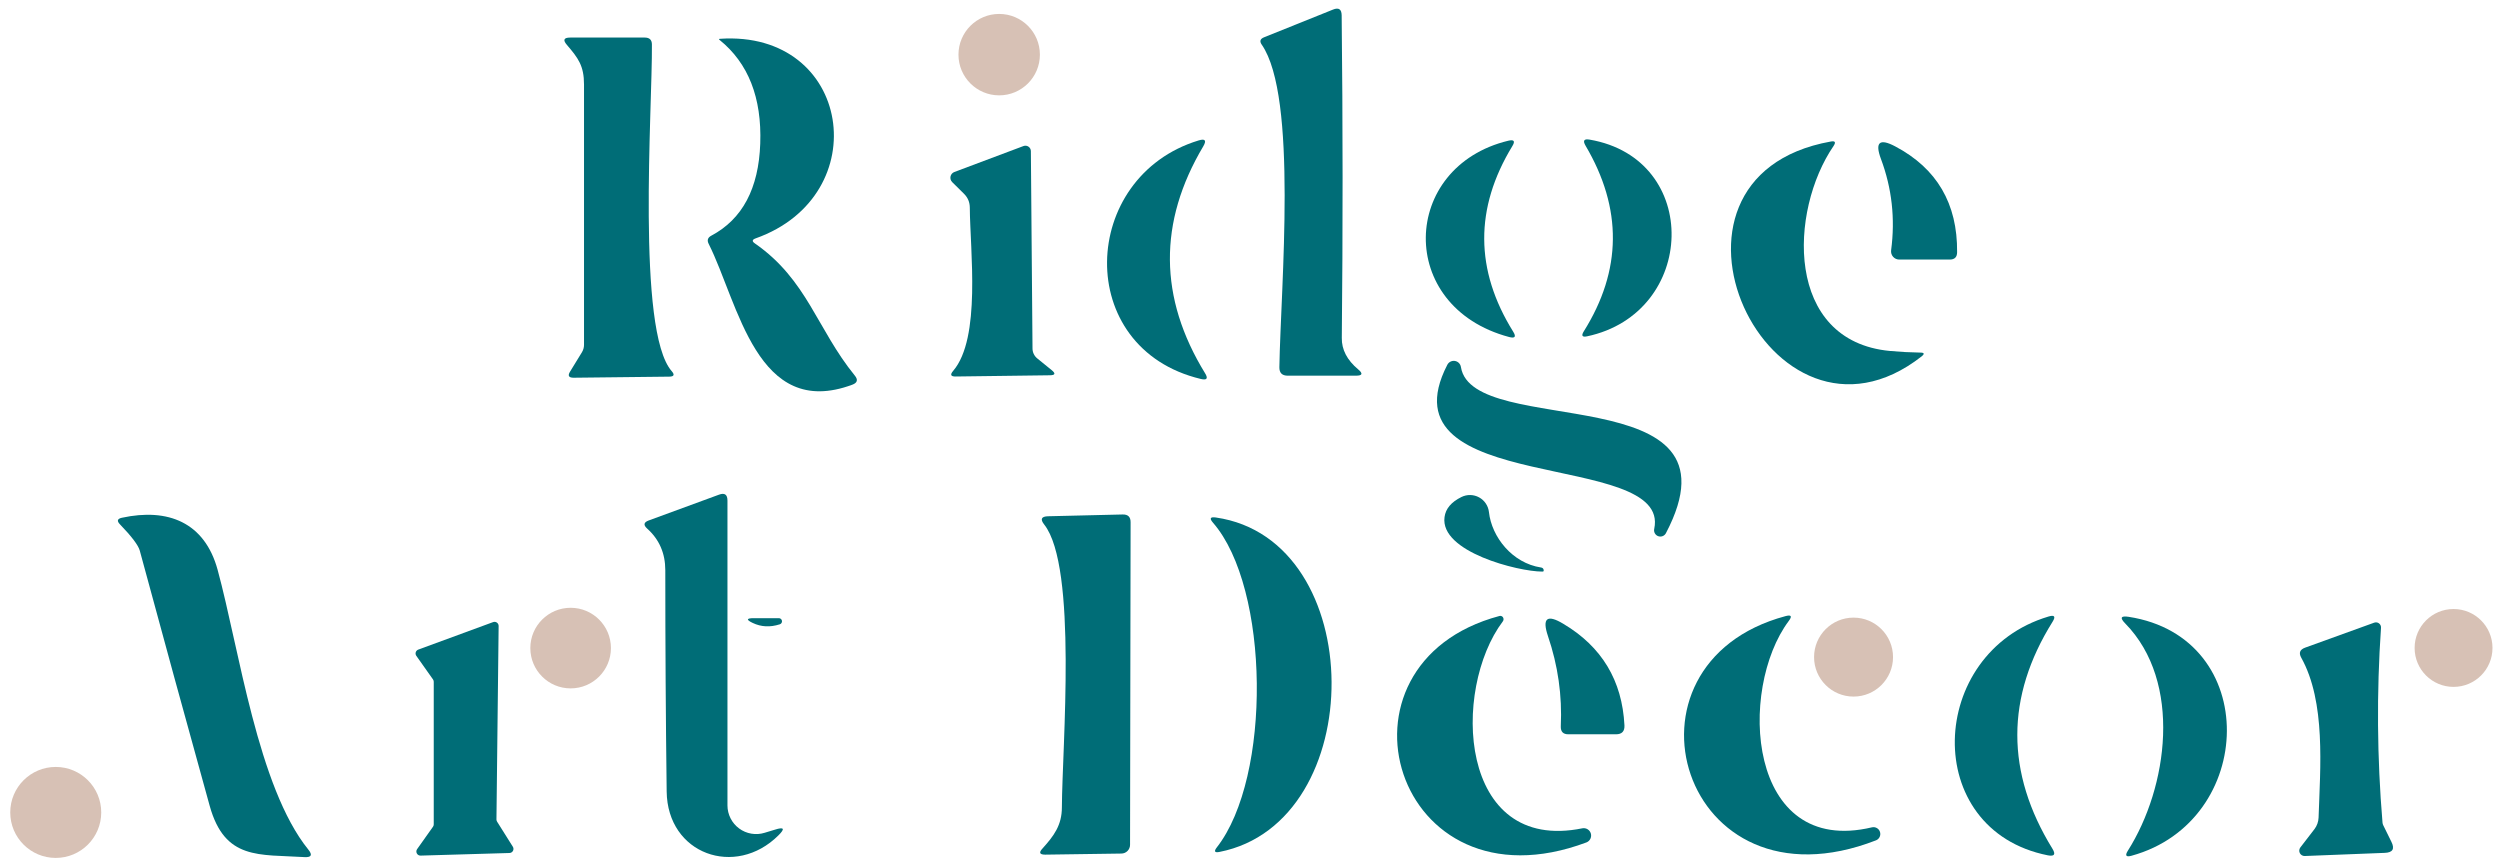
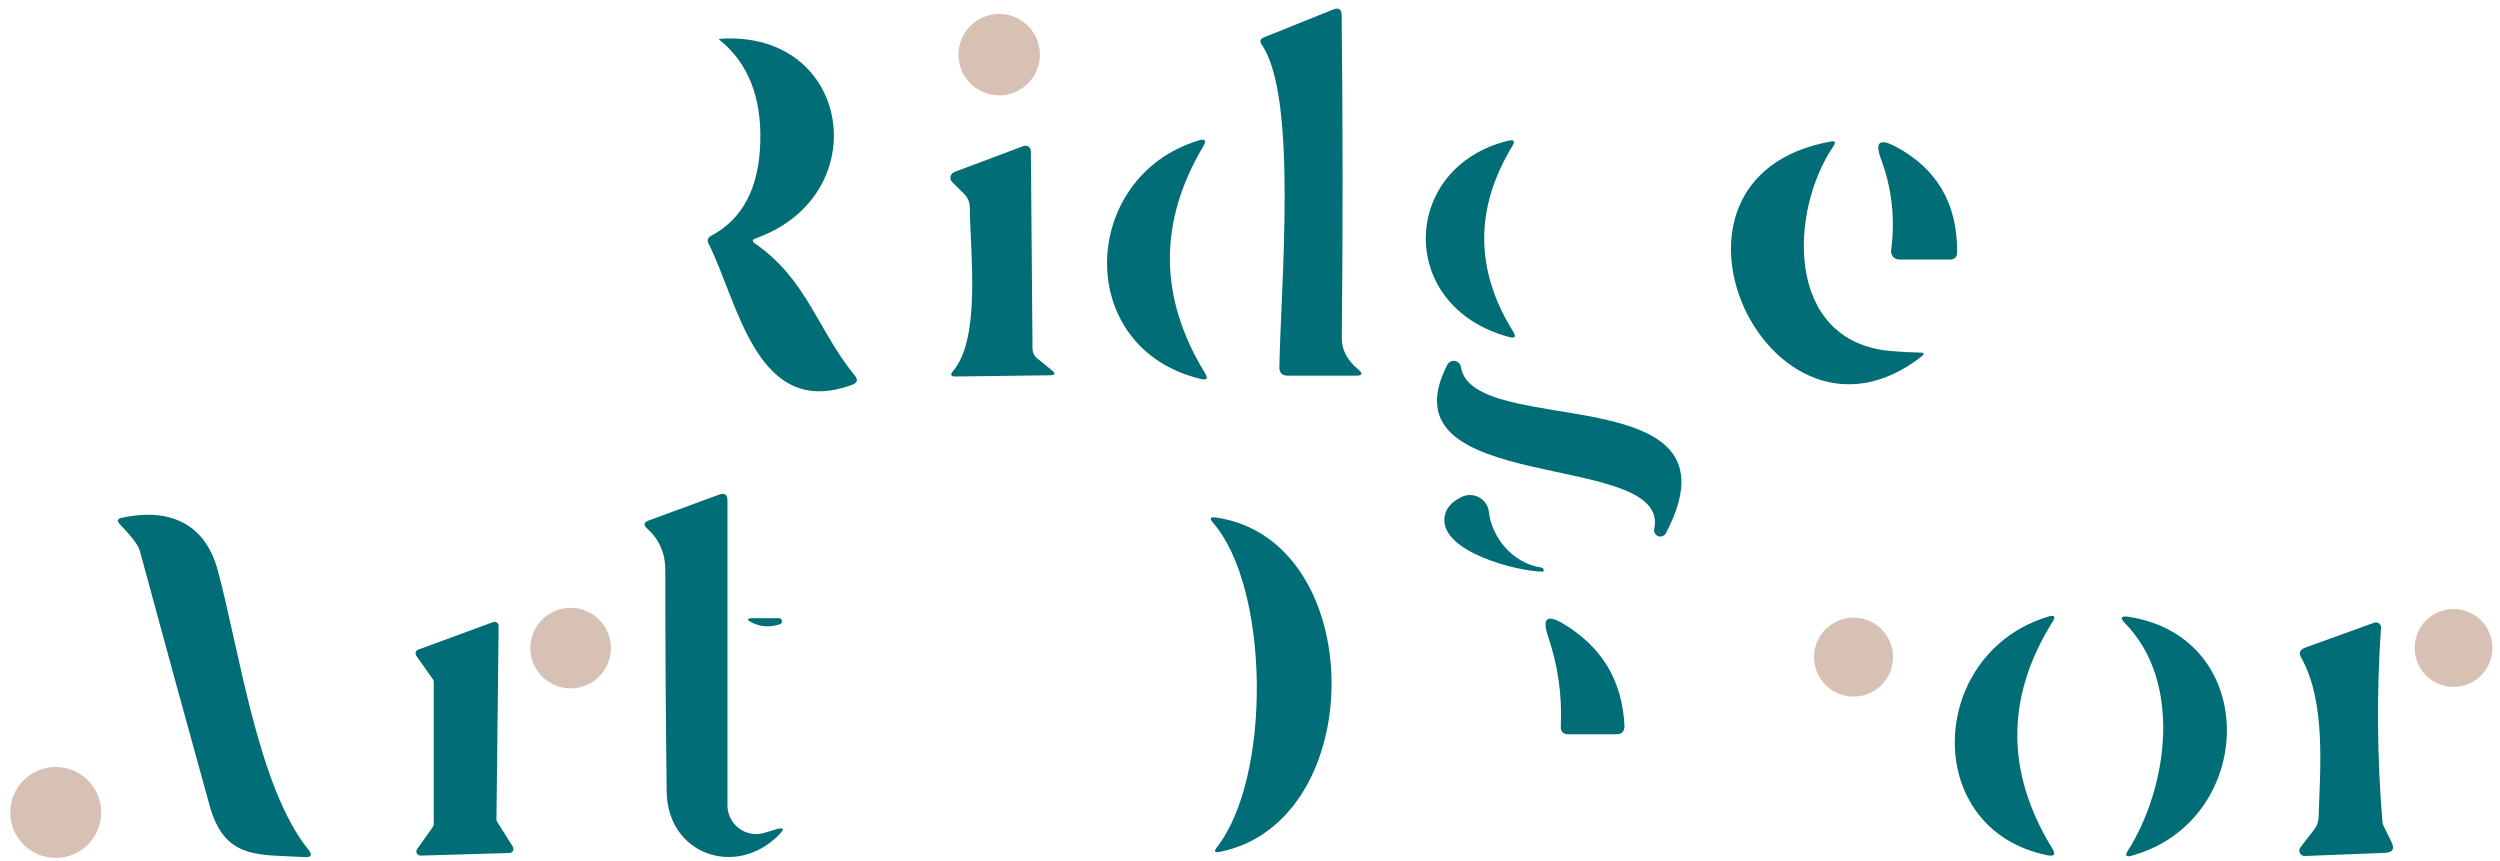
<svg xmlns="http://www.w3.org/2000/svg" width="183" height="63" viewBox="0 0 183 63" fill="none">
  <path d="M93.65 26.88C93.75 20.96 95.01 7.09 92.36 3.27C92.187 3.023 92.243 2.843 92.53 2.73L97.58 0.7C97.993 0.533 98.203 0.673 98.21 1.12C98.297 9.033 98.3 16.907 98.22 24.74C98.207 25.593 98.607 26.36 99.42 27.04C99.787 27.347 99.73 27.5 99.25 27.5H94.26C93.847 27.5 93.643 27.293 93.65 26.88Z" fill="#006D77" />
  <path d="M73.14 6.98C74.786 6.98 76.12 5.646 76.12 4C76.12 2.354 74.786 1.02 73.14 1.02C71.494 1.02 70.16 2.354 70.16 4C70.16 5.646 71.494 6.98 73.14 6.98Z" fill="#D7C1B5" />
  <path d="M55.26 17.82C59.09 20.48 59.79 24.07 62.57 27.49C62.823 27.797 62.763 28.02 62.39 28.16C55.4 30.76 54.06 22.21 51.88 17.86C51.74 17.593 51.803 17.39 52.07 17.25C54.343 16.043 55.537 13.797 55.65 10.51C55.77 7.15 54.777 4.62 52.67 2.92C52.61 2.873 52.62 2.847 52.7 2.84C62.35 2.19 64.16 14.31 55.31 17.45C55.05 17.543 55.033 17.667 55.26 17.82Z" fill="#006D77" />
-   <path d="M49 27.57L41.99 27.65C41.63 27.65 41.543 27.5 41.73 27.2L42.6 25.78C42.698 25.616 42.75 25.433 42.75 25.25C42.757 18.89 42.757 12.537 42.75 6.19C42.75 4.82 42.33 4.26 41.5 3.29C41.187 2.93 41.267 2.75 41.74 2.75H47.2C47.547 2.75 47.72 2.92 47.72 3.26C47.76 7.87 46.58 24.22 49.17 27.17C49.397 27.43 49.34 27.563 49 27.57Z" fill="#006D77" />
  <path d="M87.9 27.74C78.53 25.5 79.02 12.93 87.74 10.28C88.22 10.133 88.333 10.277 88.08 10.71C84.78 16.263 84.823 21.8 88.21 27.32C88.45 27.707 88.347 27.847 87.9 27.74Z" fill="#006D77" />
  <path d="M110.47 24.67C102.17 22.46 102.52 12.2 110.41 10.3C110.83 10.2 110.927 10.333 110.7 10.7C107.94 15.24 107.96 19.763 110.76 24.27C111 24.65 110.903 24.783 110.47 24.67Z" fill="#006D77" />
-   <path d="M116.36 10.22C124.57 11.63 124.21 22.92 116.17 24.62C115.817 24.693 115.737 24.573 115.93 24.26C118.73 19.793 118.773 15.26 116.06 10.66C115.847 10.293 115.947 10.147 116.36 10.22Z" fill="#006D77" />
  <path d="M138.34 25.69C139.06 25.757 139.803 25.797 140.57 25.81C140.863 25.81 140.893 25.903 140.66 26.09C129.53 34.79 119.32 13 134.01 10.36C134.33 10.3 134.4 10.407 134.22 10.68C130.96 15.44 130.63 24.96 138.34 25.69Z" fill="#006D77" />
  <path d="M138.72 10.71C141.78 12.323 143.293 14.907 143.26 18.46C143.26 18.82 143.08 19 142.72 19H139.03C138.944 19.001 138.859 18.983 138.78 18.948C138.702 18.913 138.632 18.861 138.575 18.797C138.518 18.733 138.475 18.657 138.45 18.574C138.426 18.492 138.419 18.405 138.43 18.32C138.737 16.007 138.487 13.773 137.68 11.62C137.233 10.413 137.58 10.11 138.72 10.71Z" fill="#006D77" />
  <path d="M75.92 26.23L76.99 27.1C77.283 27.34 77.24 27.463 76.86 27.47L69.96 27.56C69.593 27.567 69.53 27.43 69.77 27.15C71.83 24.75 71.01 18.34 70.99 15.21C70.99 14.81 70.85 14.47 70.57 14.19L69.7 13.33C69.647 13.277 69.608 13.211 69.586 13.139C69.565 13.066 69.562 12.99 69.578 12.916C69.594 12.843 69.628 12.774 69.677 12.717C69.727 12.66 69.789 12.616 69.86 12.59L74.92 10.69C74.981 10.667 75.046 10.66 75.111 10.668C75.175 10.676 75.237 10.7 75.29 10.738C75.343 10.775 75.387 10.825 75.416 10.883C75.446 10.941 75.461 11.005 75.46 11.07L75.58 25.51C75.58 25.648 75.61 25.784 75.669 25.908C75.728 26.033 75.814 26.143 75.92 26.23Z" fill="#006D77" />
  <path d="M106.94 26.87C107.79 32.2 128.01 27.46 121.95 39.02C121.9 39.121 121.814 39.201 121.709 39.243C121.605 39.285 121.488 39.287 121.382 39.249C121.275 39.211 121.187 39.135 121.133 39.035C121.079 38.936 121.064 38.82 121.09 38.71C122.34 32.86 100.96 36.39 105.94 26.71C105.99 26.608 106.071 26.526 106.172 26.474C106.273 26.422 106.387 26.403 106.499 26.421C106.611 26.439 106.714 26.492 106.793 26.573C106.873 26.654 106.924 26.758 106.94 26.87Z" fill="#006D77" />
  <path d="M108.99 37.48C109.19 39.31 110.7 41.22 112.8 41.54C112.9 41.553 112.963 41.603 112.99 41.69C113.003 41.743 113.003 41.783 112.99 41.81C112.983 41.83 112.95 41.84 112.89 41.84C111.14 41.84 105.39 40.4 105.74 37.85C105.82 37.237 106.233 36.747 106.98 36.38C107.182 36.281 107.404 36.231 107.629 36.236C107.853 36.241 108.074 36.3 108.271 36.408C108.468 36.516 108.636 36.669 108.761 36.856C108.887 37.043 108.965 37.257 108.99 37.48Z" fill="#006D77" />
-   <path d="M82.72 61.84C82.72 62.008 82.654 62.169 82.536 62.289C82.418 62.409 82.258 62.477 82.09 62.48L76.51 62.56C76.097 62.56 76.03 62.41 76.31 62.11C77.14 61.19 77.73 60.41 77.73 59.09C77.75 54.67 78.88 41.51 76.44 38.4C76.127 38.007 76.22 37.803 76.72 37.79L82.17 37.66C82.57 37.647 82.767 37.84 82.76 38.24L82.72 61.84Z" fill="#006D77" />
  <path d="M89 37.88C100.23 39.5 100.27 60.19 89.27 62.36C88.91 62.433 88.843 62.323 89.07 62.03C93.09 56.9 92.95 43.04 88.79 38.26C88.517 37.947 88.587 37.82 89 37.88Z" fill="#006D77" />
  <path d="M179.6 50.28C181.174 50.28 182.45 49.004 182.45 47.43C182.45 45.856 181.174 44.58 179.6 44.58C178.026 44.58 176.75 45.856 176.75 47.43C176.75 49.004 178.026 50.28 179.6 50.28Z" fill="#D7C1B5" />
-   <path d="M110.01 45.48C106.25 50.47 106.73 62.49 115.84 60.63C115.971 60.608 116.105 60.635 116.217 60.705C116.329 60.775 116.412 60.884 116.449 61.011C116.486 61.139 116.475 61.275 116.418 61.395C116.361 61.514 116.262 61.609 116.14 61.66C102.04 66.95 96.62 48.6 109.76 45.09C109.808 45.076 109.86 45.079 109.906 45.097C109.953 45.114 109.993 45.147 110.02 45.19C110.048 45.233 110.062 45.284 110.06 45.336C110.058 45.388 110.041 45.438 110.01 45.48Z" fill="#006D77" />
-   <path d="M130.94 45.45C127.2 50.45 127.87 62.74 137.03 60.56C137.152 60.533 137.28 60.552 137.388 60.615C137.497 60.677 137.578 60.778 137.615 60.898C137.653 61.017 137.645 61.146 137.592 61.259C137.539 61.373 137.446 61.462 137.33 61.51C123.06 67.06 117.62 48.61 130.7 45.1C131.12 44.987 131.2 45.103 130.94 45.45Z" fill="#006D77" />
  <path d="M149.9 62.61C140.56 60.75 141.07 47.78 149.95 45.13C150.39 44.997 150.49 45.123 150.25 45.51C146.81 51.017 146.807 56.557 150.24 62.13C150.493 62.543 150.38 62.703 149.9 62.61Z" fill="#006D77" />
  <path d="M155.81 45.15C165.57 46.65 165.17 60.13 156.03 62.64C155.623 62.753 155.533 62.63 155.76 62.27C158.69 57.65 159.77 49.92 155.56 45.63C155.16 45.223 155.243 45.063 155.81 45.15Z" fill="#006D77" />
  <path d="M114.43 45.66C117.25 47.333 118.743 49.813 118.91 53.1C118.93 53.533 118.723 53.75 118.29 53.75H114.8C114.42 53.75 114.237 53.557 114.25 53.17C114.357 50.917 114.043 48.713 113.31 46.56C112.87 45.247 113.243 44.947 114.43 45.66Z" fill="#006D77" />
  <path d="M135.68 50.99C137.276 50.99 138.57 49.696 138.57 48.1C138.57 46.504 137.276 45.21 135.68 45.21C134.084 45.21 132.79 46.504 132.79 48.1C132.79 49.696 134.084 50.99 135.68 50.99Z" fill="#D7C1B5" />
  <path d="M174.56 62.43L168.7 62.66C168.628 62.661 168.556 62.642 168.494 62.604C168.432 62.567 168.382 62.513 168.348 62.449C168.315 62.385 168.301 62.312 168.306 62.24C168.312 62.168 168.337 62.099 168.38 62.04L169.42 60.69C169.603 60.449 169.707 60.156 169.72 59.85C169.84 56.19 170.26 51.39 168.45 48.14C168.257 47.793 168.35 47.55 168.73 47.41L173.79 45.58C173.848 45.558 173.91 45.551 173.972 45.56C174.033 45.568 174.091 45.592 174.141 45.629C174.191 45.666 174.23 45.714 174.256 45.77C174.282 45.827 174.294 45.888 174.29 45.95C173.963 50.703 174 55.46 174.4 60.22C174.407 60.286 174.424 60.347 174.45 60.4L175.05 61.62C175.31 62.14 175.147 62.41 174.56 62.43Z" fill="#006D77" />
  <path d="M55.97 60.96L56.73 60.73C57.397 60.517 57.48 60.657 56.98 61.15C53.84 64.28 48.85 62.54 48.8 57.93C48.733 52.537 48.7 47.14 48.7 41.74C48.7 40.5 48.257 39.483 47.37 38.69C47.083 38.43 47.12 38.233 47.48 38.1L52.63 36.21C53.043 36.057 53.25 36.2 53.25 36.64V58.96C53.251 59.288 53.329 59.612 53.478 59.904C53.626 60.197 53.842 60.451 54.106 60.645C54.37 60.84 54.677 60.97 55.001 61.024C55.324 61.079 55.656 61.057 55.97 60.96Z" fill="#006D77" />
  <path d="M8.92 37.9C12.29 37.17 14.98 38.23 15.93 41.71C17.51 47.51 18.87 57.62 22.57 62.19C22.89 62.583 22.797 62.767 22.29 62.74C18.97 62.53 16.46 62.98 15.35 58.99C13.623 52.763 11.917 46.533 10.23 40.3C10.123 39.913 9.64 39.273 8.78 38.38C8.54 38.133 8.587 37.973 8.92 37.9Z" fill="#006D77" />
  <path d="M41.77 50.39C43.399 50.39 44.72 49.069 44.72 47.44C44.72 45.811 43.399 44.49 41.77 44.49C40.141 44.49 38.82 45.811 38.82 47.44C38.82 49.069 40.141 50.39 41.77 50.39Z" fill="#D7C1B5" />
  <path d="M55.18 45.25H57.01C57.065 45.249 57.119 45.269 57.161 45.304C57.204 45.34 57.232 45.39 57.24 45.445C57.249 45.499 57.237 45.555 57.208 45.602C57.178 45.649 57.133 45.684 57.08 45.7C56.373 45.927 55.713 45.893 55.1 45.6C54.607 45.367 54.633 45.25 55.18 45.25Z" fill="#006D77" />
  <path d="M37.29 62.44L30.79 62.63C30.734 62.632 30.679 62.619 30.63 62.592C30.582 62.565 30.541 62.524 30.515 62.475C30.488 62.427 30.475 62.371 30.477 62.316C30.48 62.26 30.498 62.206 30.53 62.16L31.7 60.51C31.733 60.46 31.751 60.4 31.75 60.34V49.91C31.751 49.85 31.733 49.79 31.7 49.74L30.47 48C30.445 47.962 30.428 47.919 30.422 47.873C30.416 47.828 30.42 47.782 30.435 47.738C30.449 47.695 30.473 47.655 30.506 47.623C30.538 47.59 30.577 47.565 30.62 47.55L36.09 45.54C36.136 45.522 36.185 45.516 36.233 45.521C36.282 45.526 36.329 45.544 36.369 45.571C36.41 45.599 36.443 45.636 36.465 45.679C36.488 45.723 36.5 45.771 36.5 45.82L36.34 59.99C36.341 60.047 36.358 60.102 36.39 60.15L37.54 61.98C37.569 62.025 37.584 62.077 37.586 62.13C37.588 62.184 37.575 62.236 37.55 62.283C37.524 62.33 37.487 62.369 37.441 62.397C37.395 62.425 37.343 62.439 37.29 62.44Z" fill="#006D77" />
  <path d="M4.08 62.8C5.919 62.8 7.41 61.309 7.41 59.47C7.41 57.631 5.919 56.14 4.08 56.14C2.241 56.14 0.75 57.631 0.75 59.47C0.75 61.309 2.241 62.8 4.08 62.8Z" fill="#D7C1B5" />
</svg>